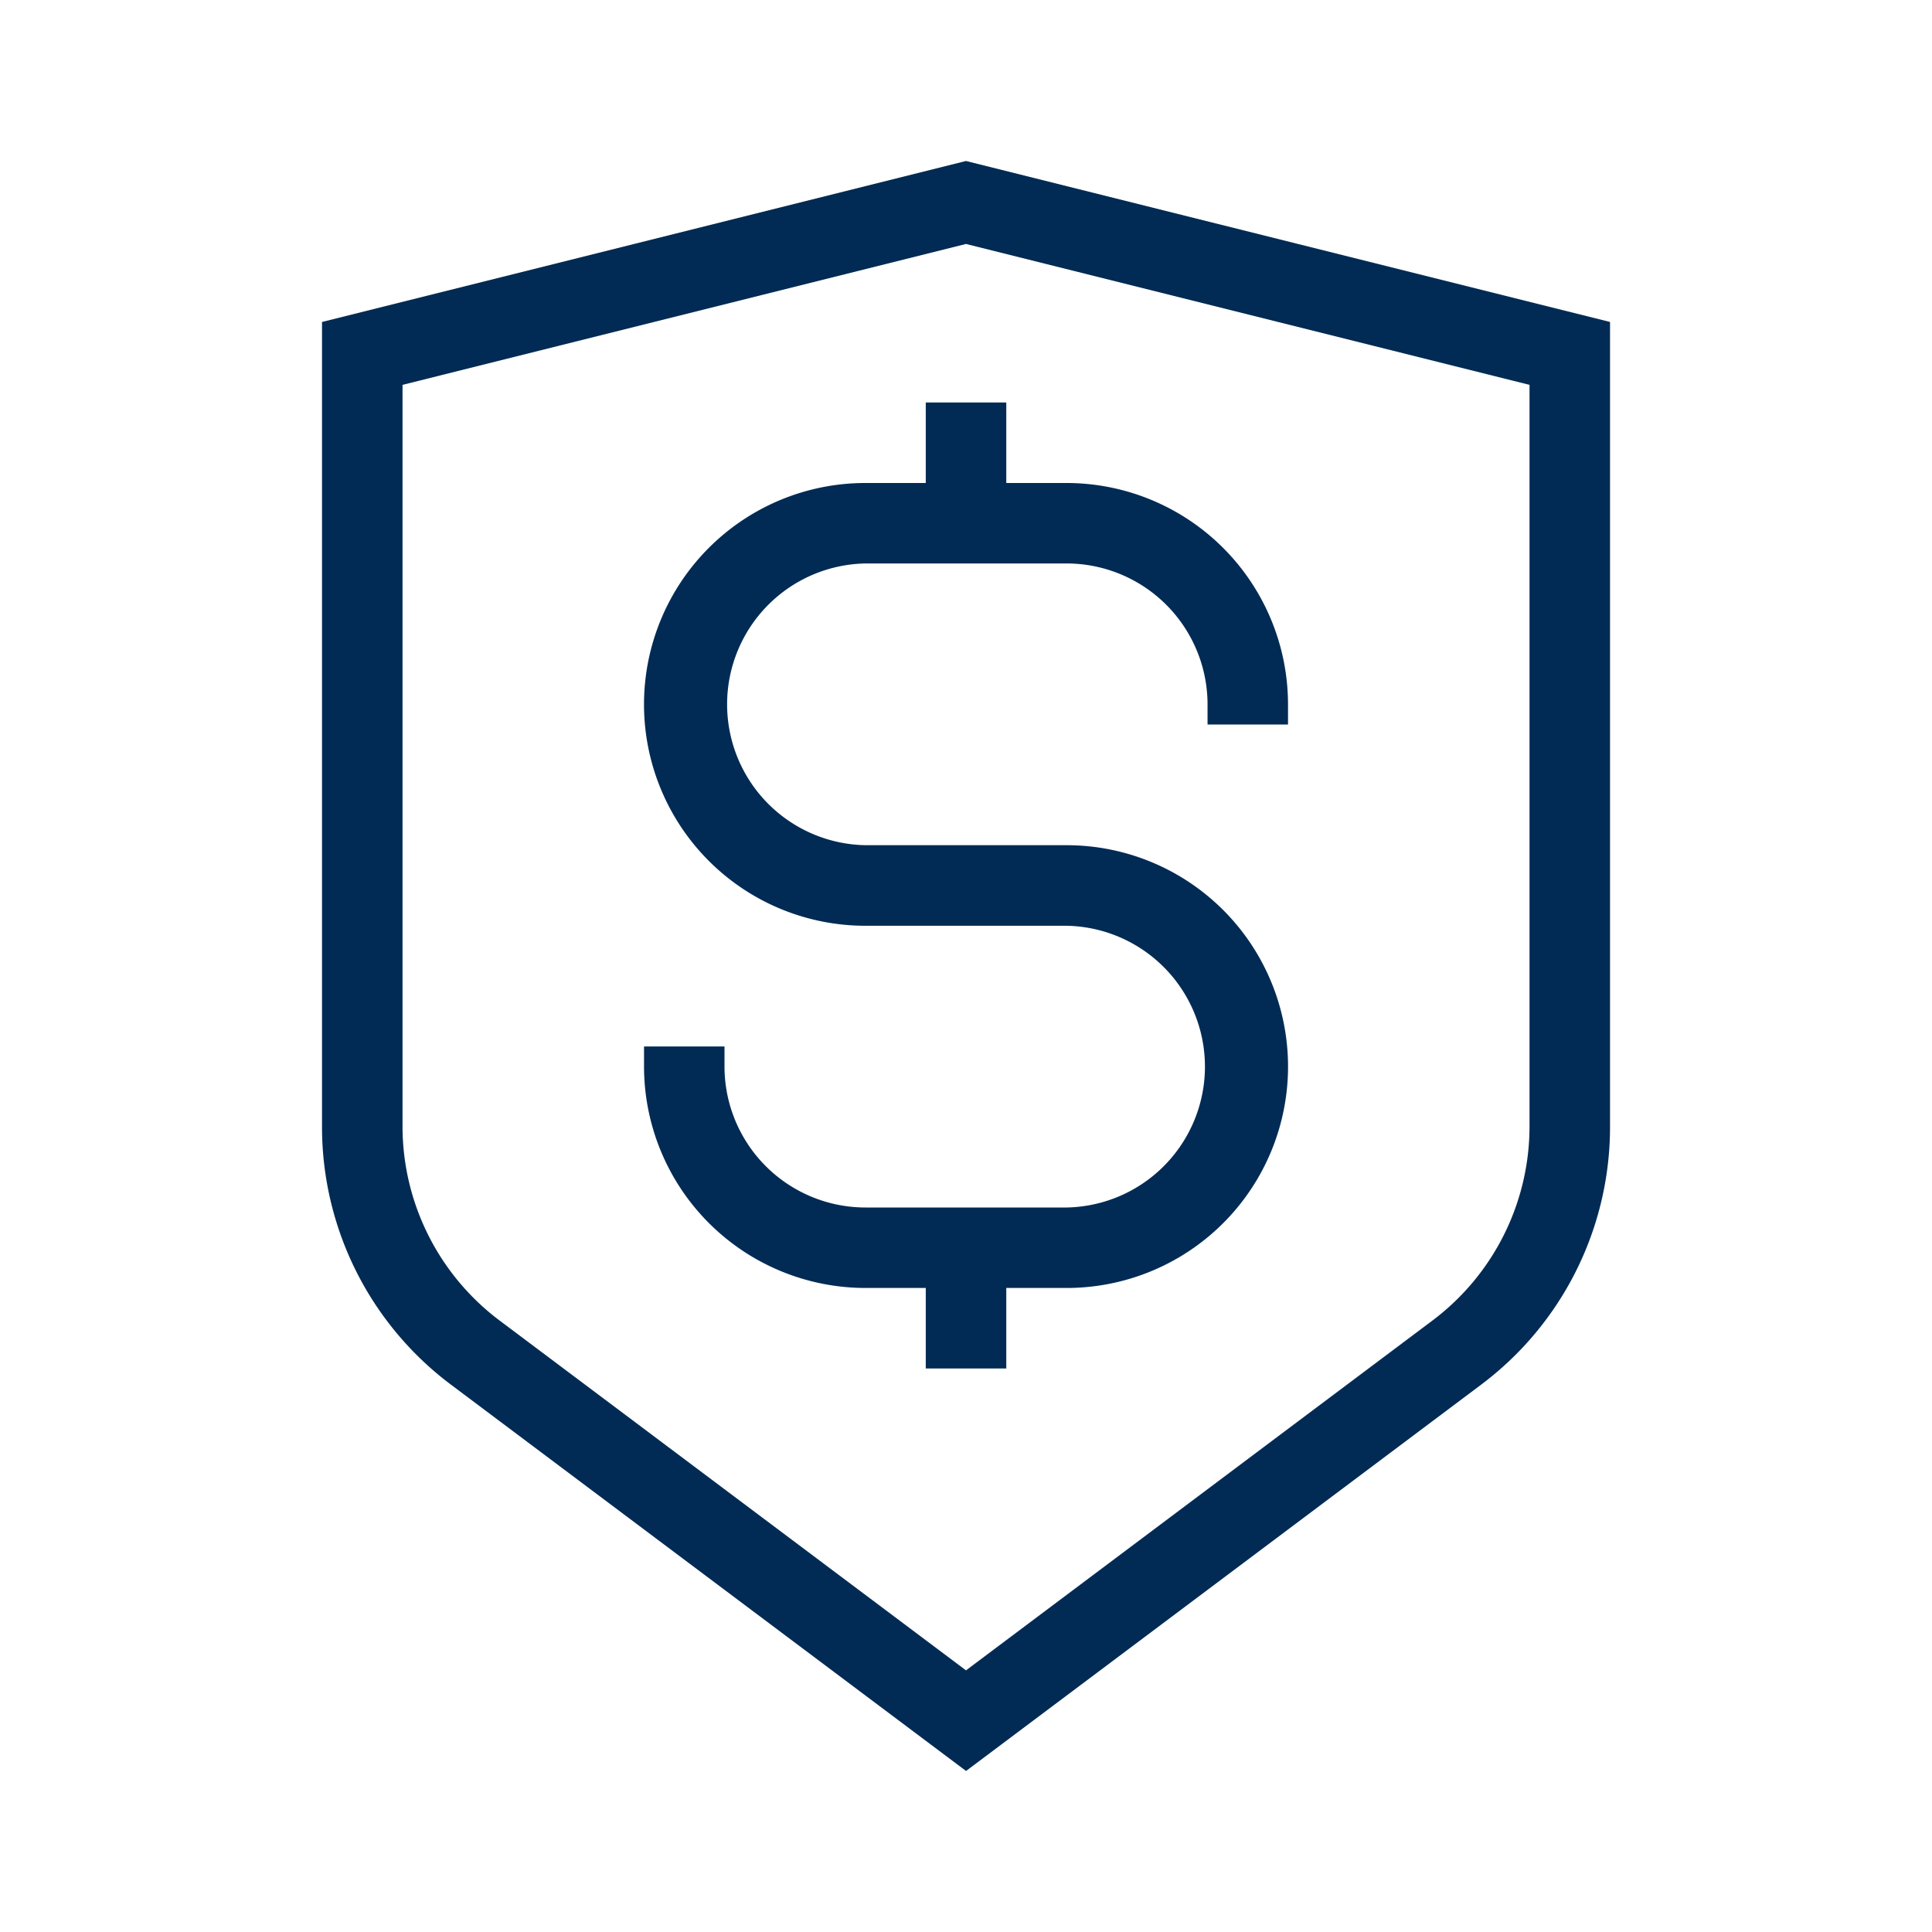
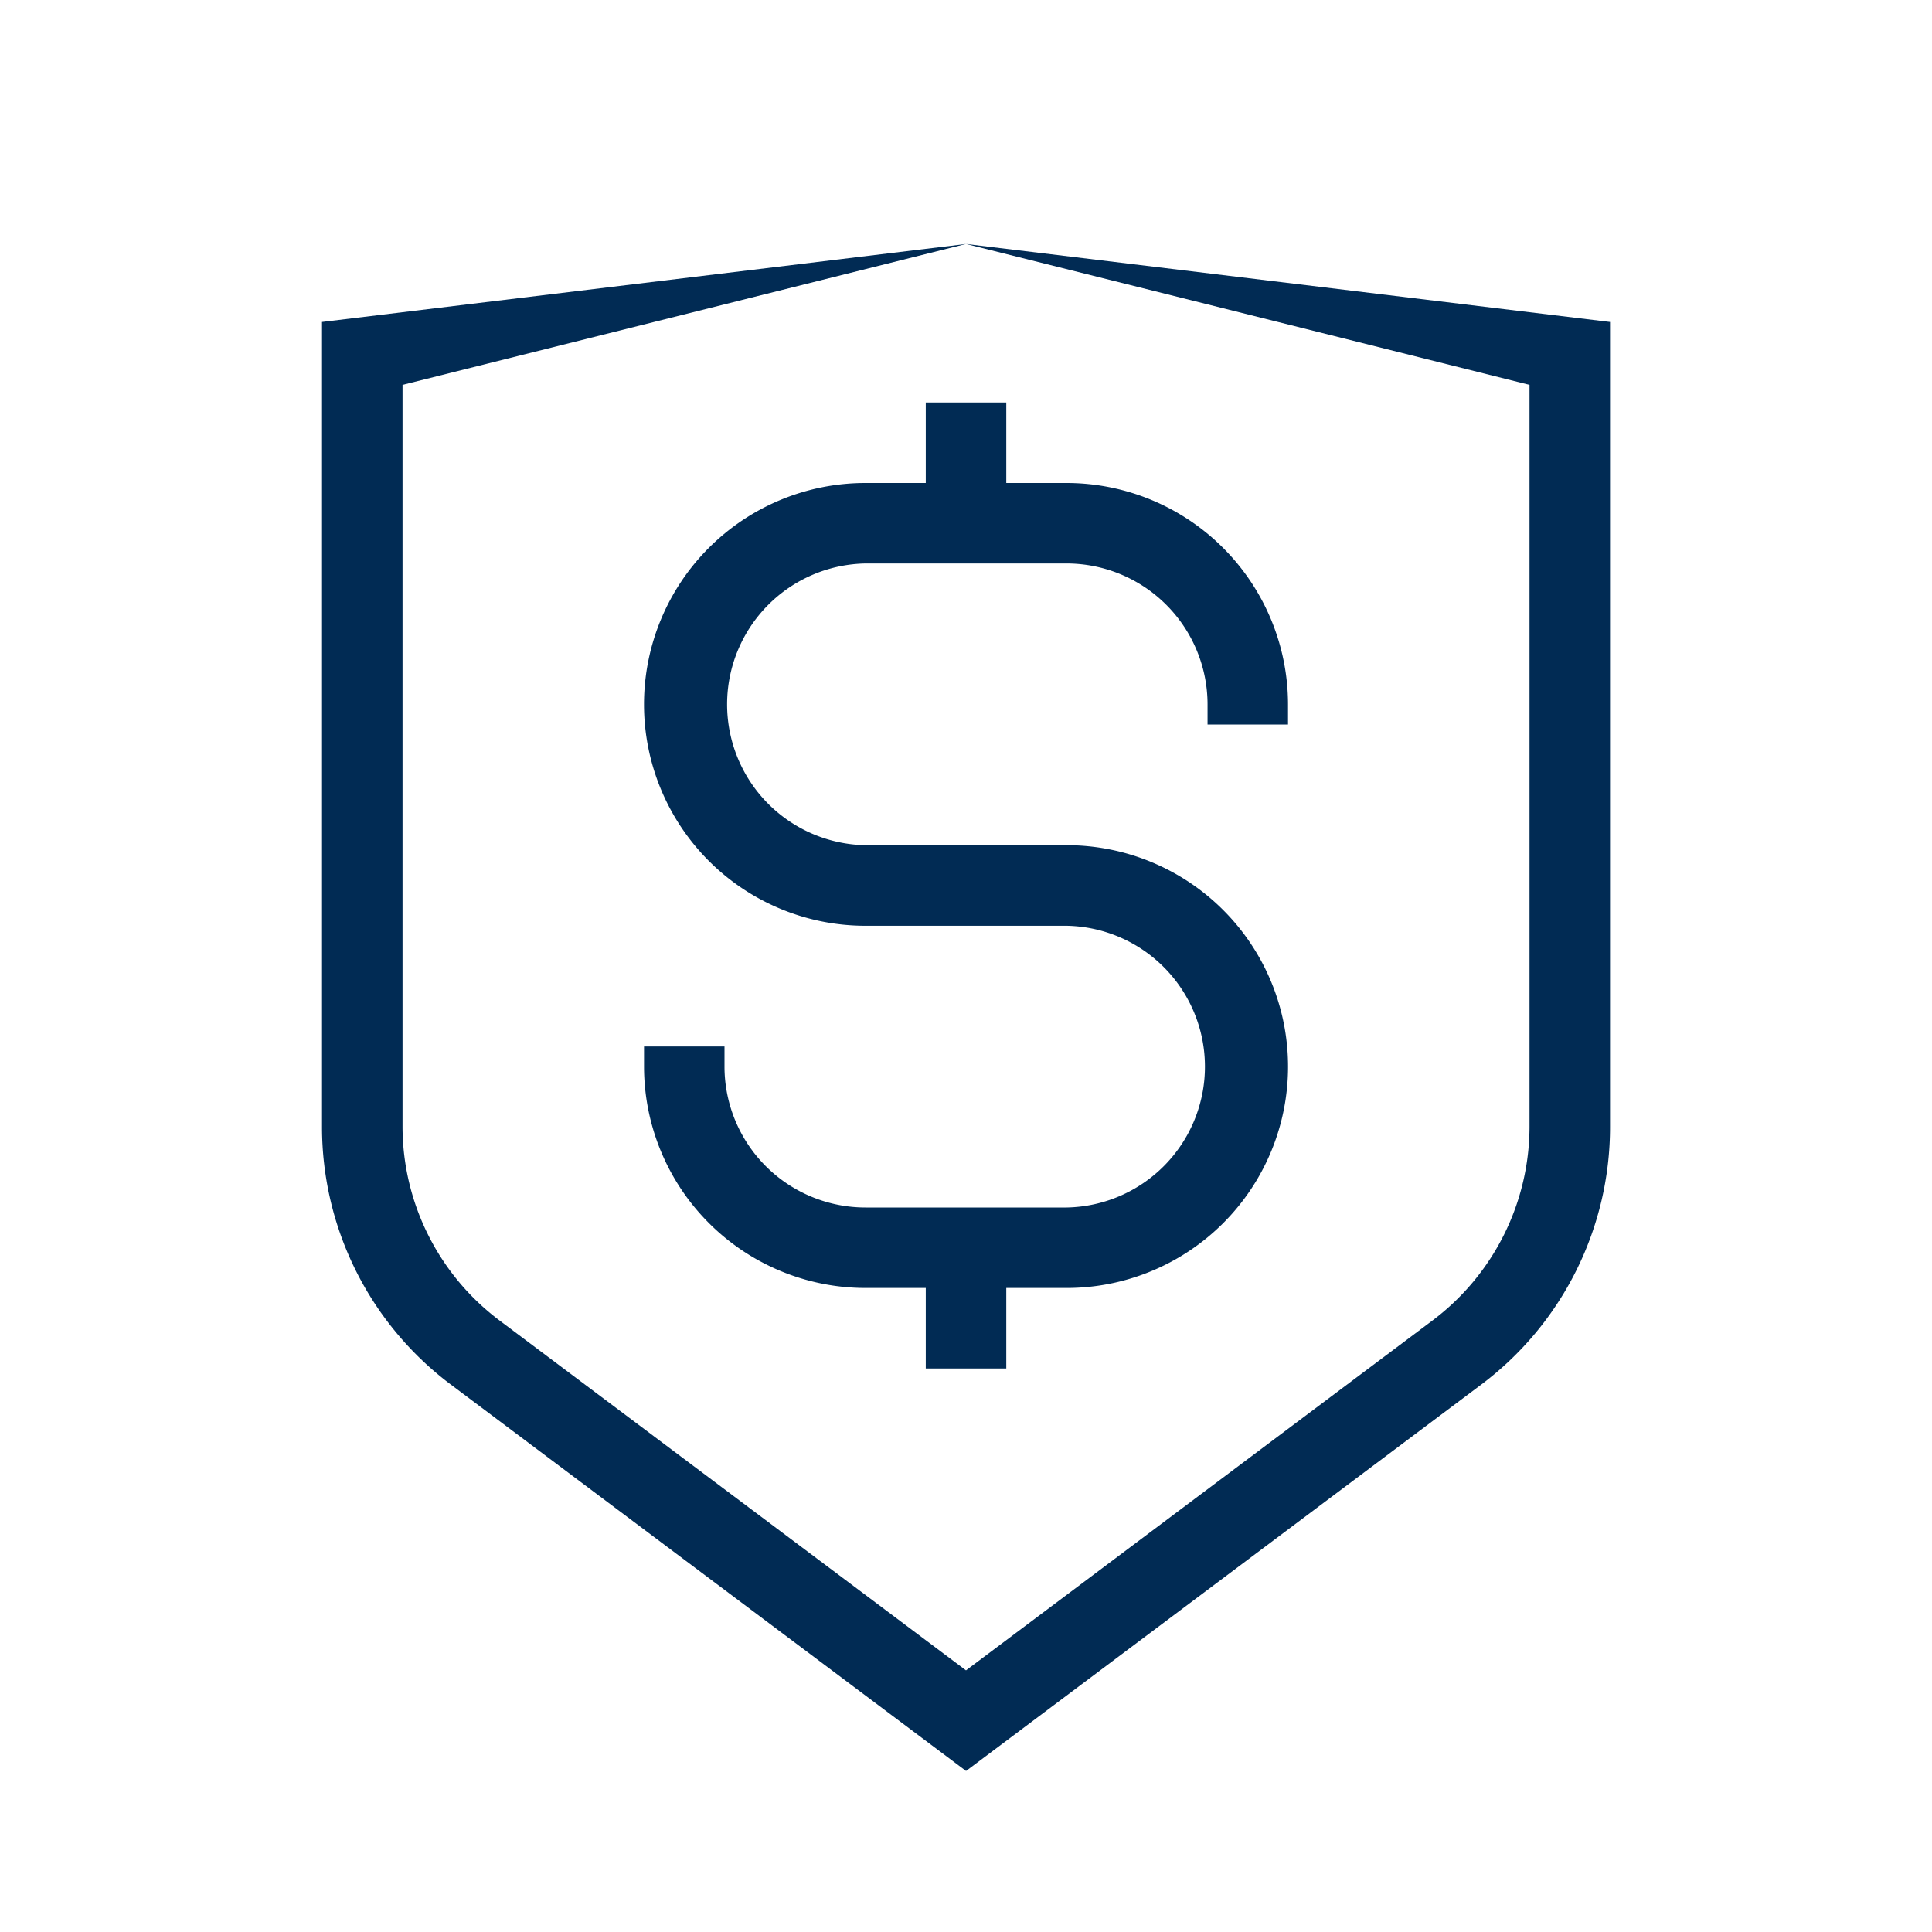
<svg xmlns="http://www.w3.org/2000/svg" width="40" height="40" viewBox="0 0 40 40">
-   <rect width="40" height="40" fill="#012b54" opacity="0" />
-   <path d="M15.417,6.667h-1.25V5H12.5V6.667H11.25a4.583,4.583,0,0,0,0,9.167h4.167a2.917,2.917,0,0,1,0,5.833H11.25A2.92,2.92,0,0,1,8.333,18.75v-.417H6.667v.417a4.587,4.587,0,0,0,4.583,4.583H12.5V25h1.667V23.333h1.25a4.583,4.583,0,0,0,0-9.167H11.25a2.917,2.917,0,0,1,0-5.833h4.167a2.92,2.92,0,0,1,2.917,2.917v.417H20V11.25a4.587,4.587,0,0,0-4.583-4.583M13.333,1.718,25,4.635V20a5.028,5.028,0,0,1-2,4l-9.667,7.25L3.667,24a5.028,5.028,0,0,1-2-4V4.635L13.333,1.718m0-1.718L0,3.333V20a6.667,6.667,0,0,0,2.667,5.333l10.667,8,10.667-8A6.667,6.667,0,0,0,26.667,20V3.333Z" transform="translate(6.667 3.333)" fill="#012b54" />
+   <path d="M15.417,6.667h-1.25V5H12.5V6.667H11.25a4.583,4.583,0,0,0,0,9.167h4.167a2.917,2.917,0,0,1,0,5.833H11.25A2.92,2.92,0,0,1,8.333,18.75v-.417H6.667v.417a4.587,4.587,0,0,0,4.583,4.583H12.5V25h1.667V23.333h1.25a4.583,4.583,0,0,0,0-9.167H11.25a2.917,2.917,0,0,1,0-5.833h4.167a2.92,2.92,0,0,1,2.917,2.917v.417H20V11.25a4.587,4.587,0,0,0-4.583-4.583M13.333,1.718,25,4.635V20a5.028,5.028,0,0,1-2,4l-9.667,7.25L3.667,24a5.028,5.028,0,0,1-2-4V4.635L13.333,1.718L0,3.333V20a6.667,6.667,0,0,0,2.667,5.333l10.667,8,10.667-8A6.667,6.667,0,0,0,26.667,20V3.333Z" transform="translate(6.667 3.333)" fill="#012b54" />
</svg>